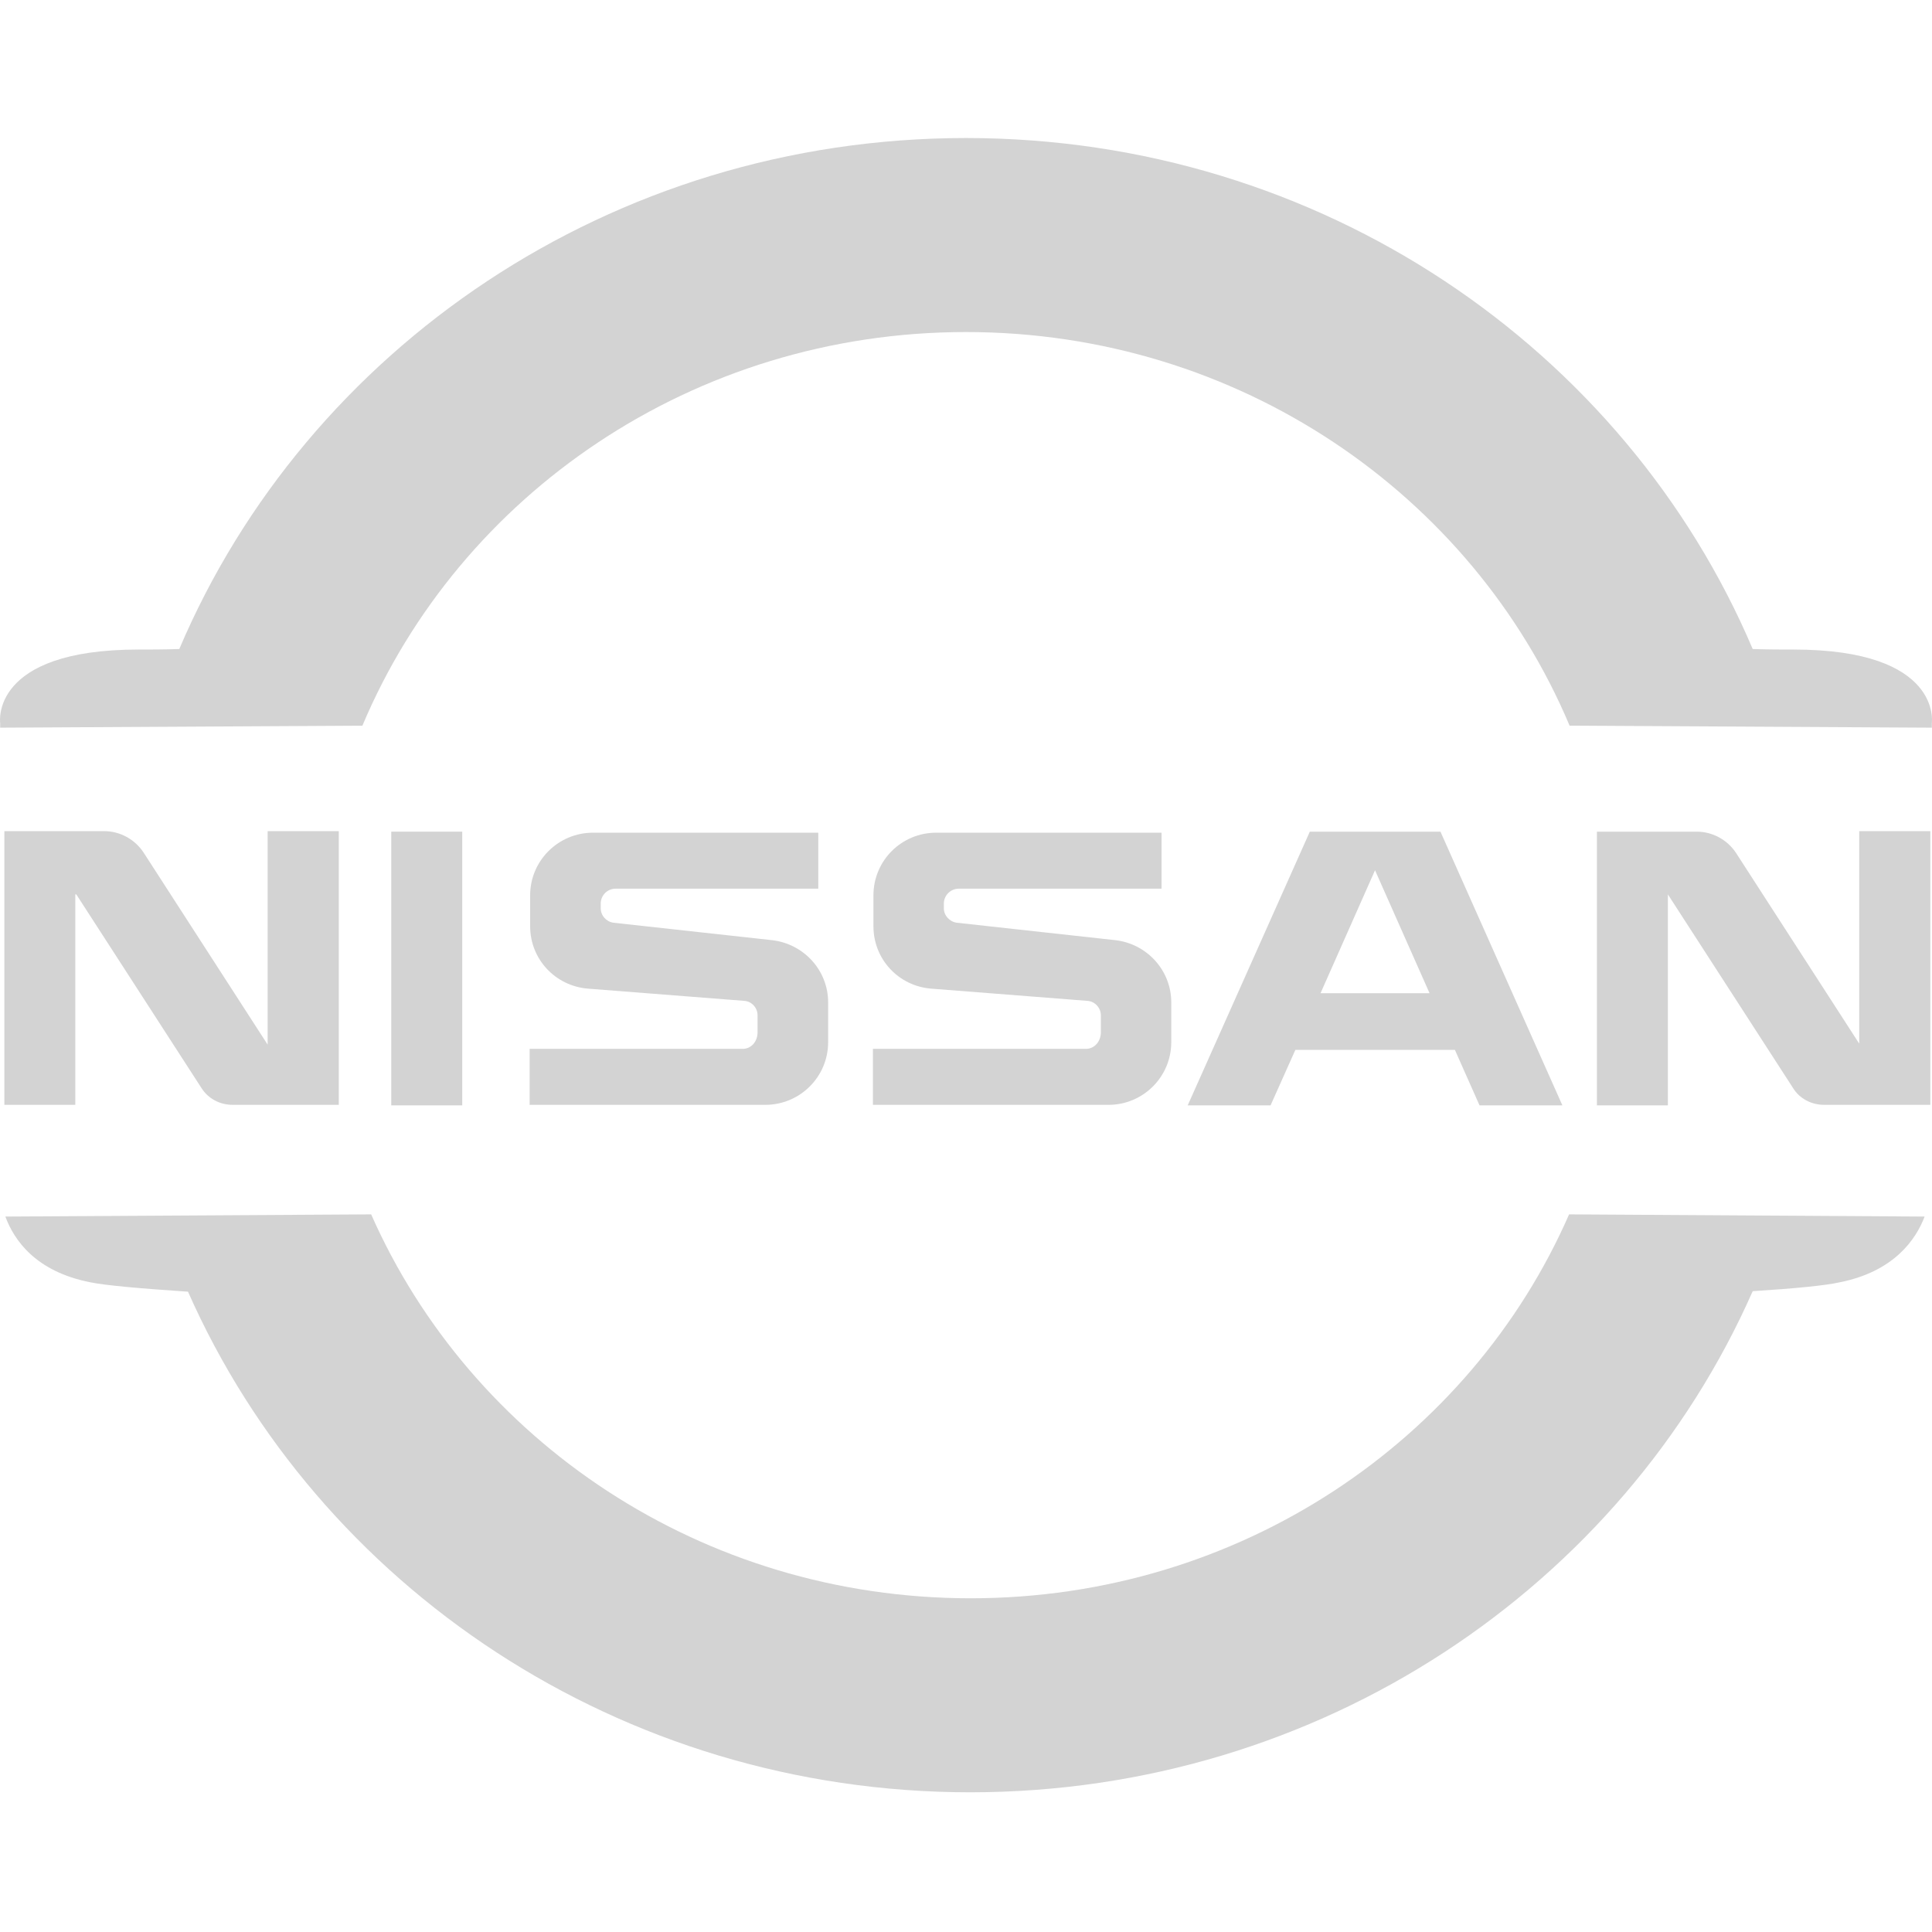
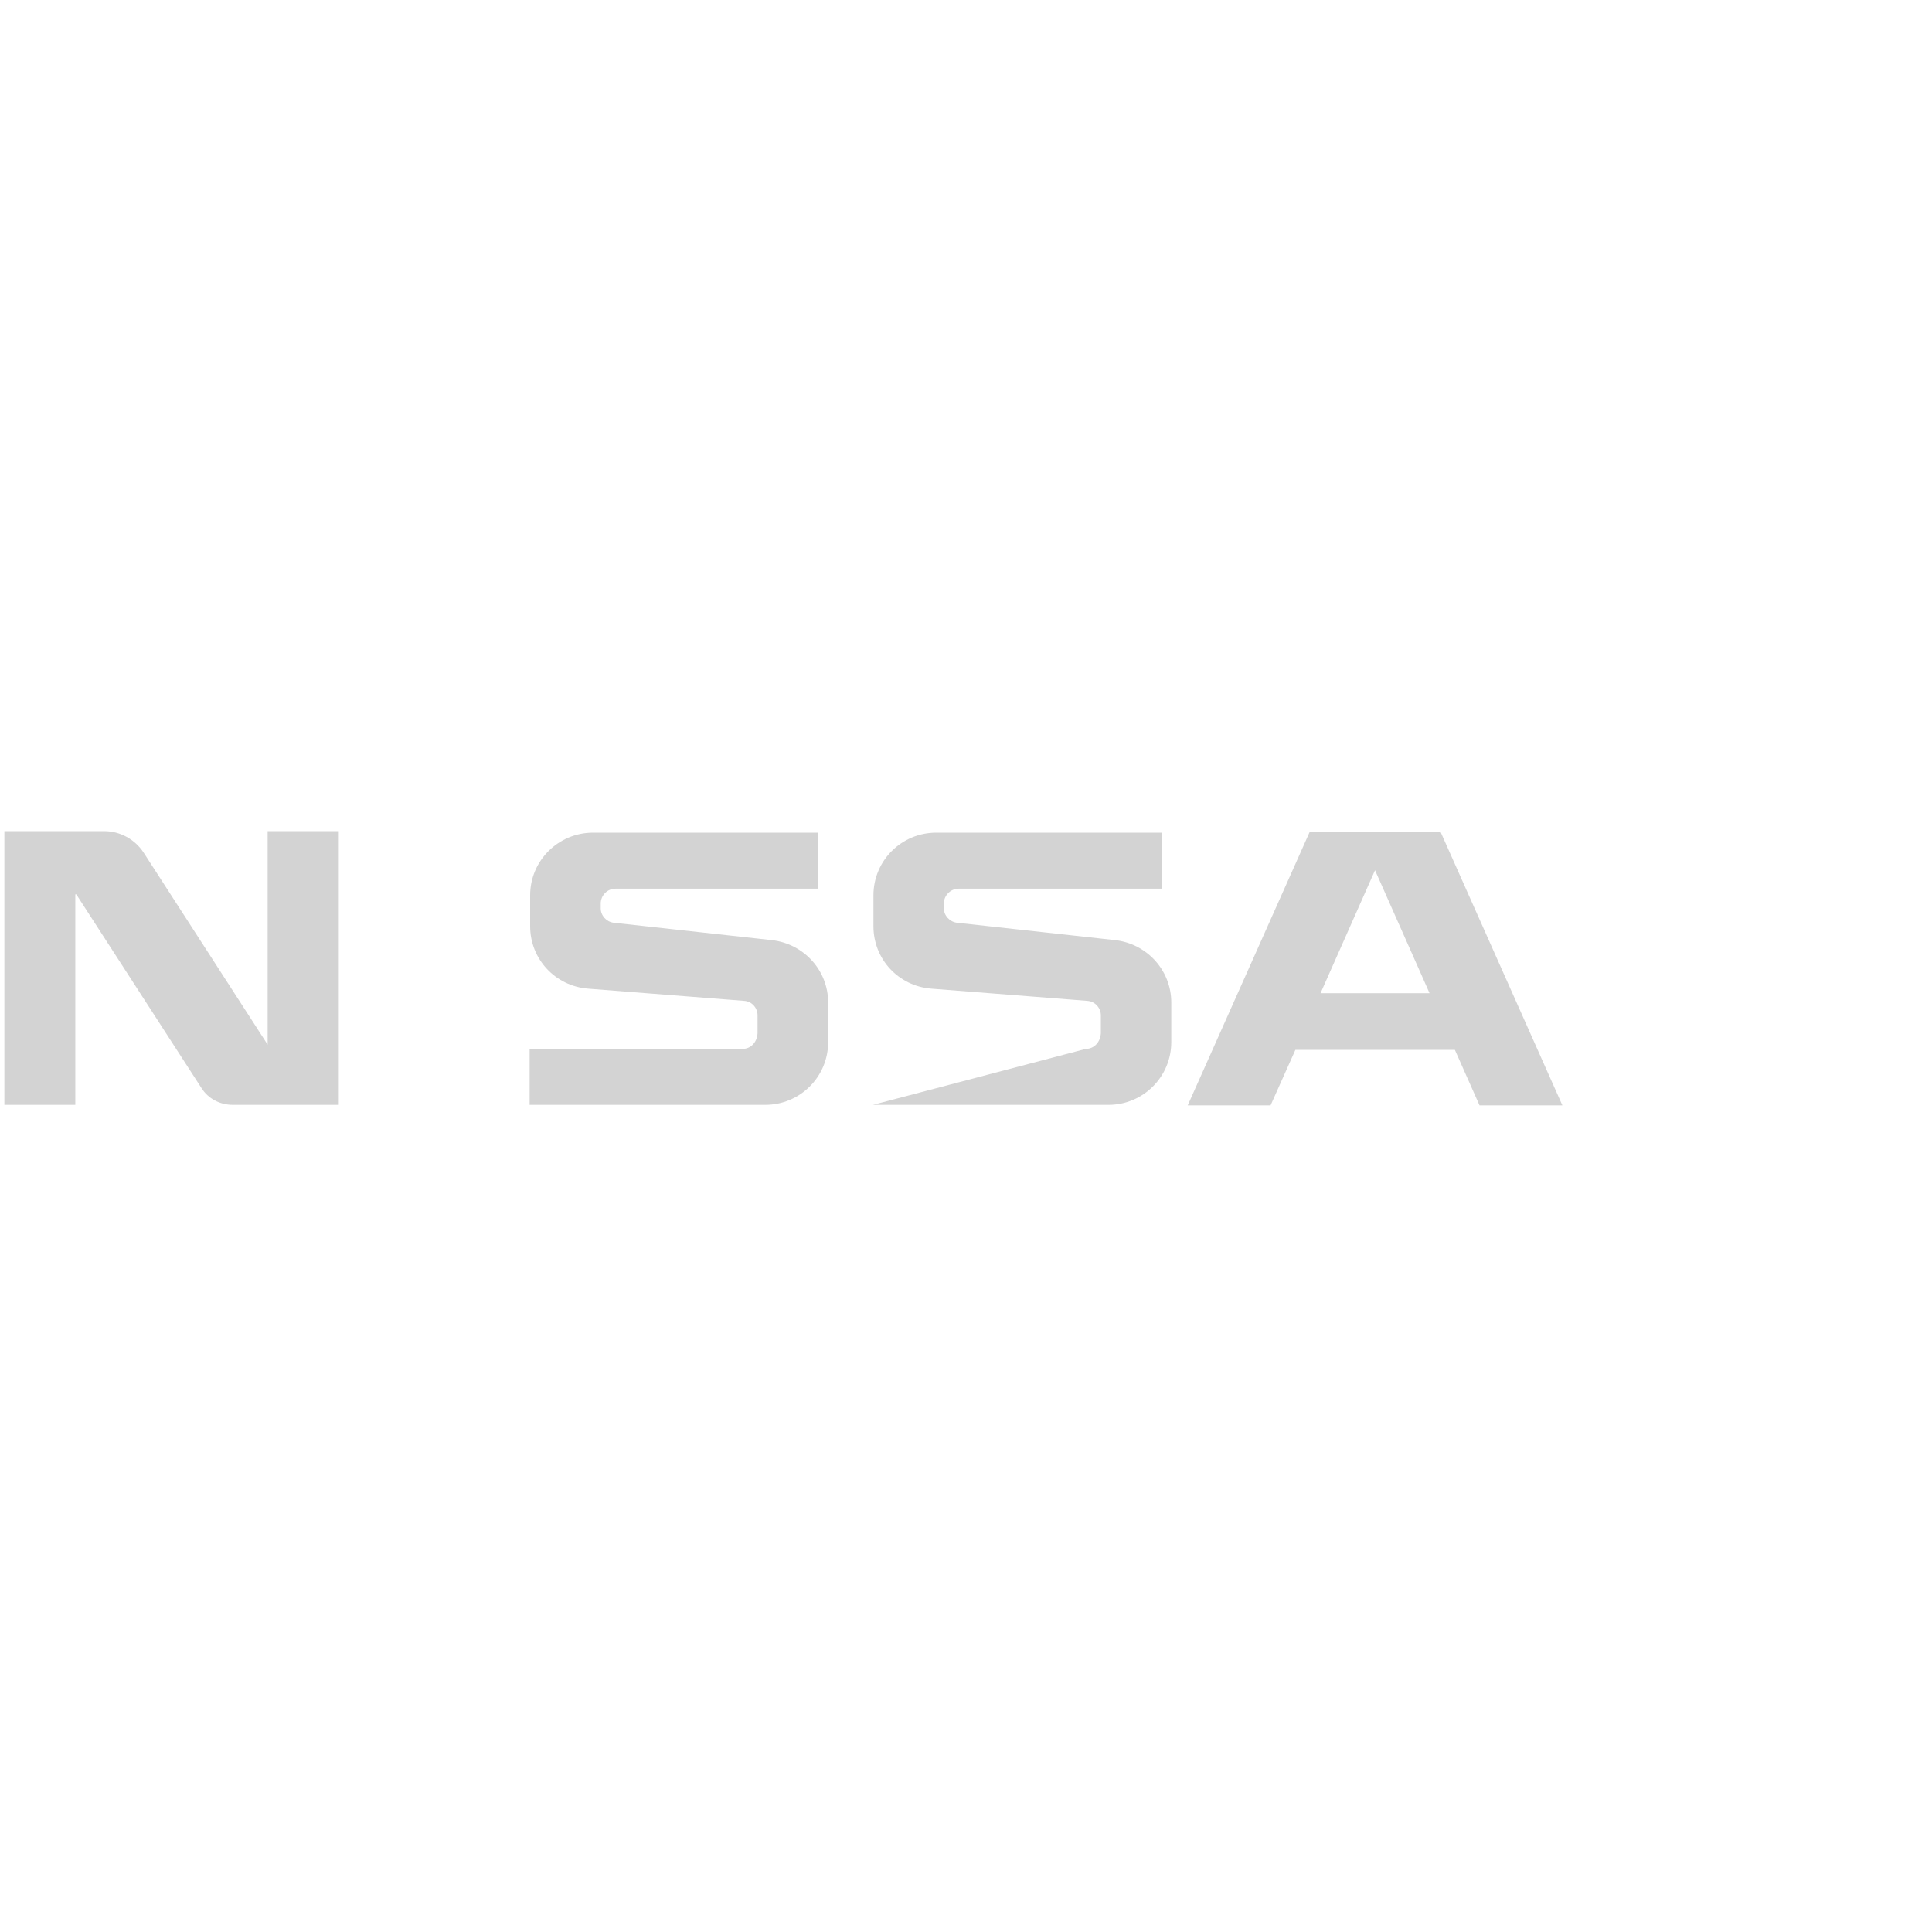
<svg xmlns="http://www.w3.org/2000/svg" width="45px" height="45px" viewBox="0 0 45 45" version="1.1">
  <g id="surface1">
-     <path style=" stroke:none;fill-rule:nonzero;fill:rgb(82.745%,82.745%,82.745%);fill-opacity:1;" d="M 10.766 19.371 L 9.113 19.371 L 9.113 25.746 L 10.766 25.746 Z M 10.766 19.371 " />
    <path style=" stroke:none;fill-rule:nonzero;fill:rgb(82.745%,82.745%,82.745%);fill-opacity:1;" d="M 1.777 20.832 L 4.691 25.34 C 4.848 25.59 5.121 25.734 5.422 25.734 L 7.891 25.734 L 7.891 19.359 L 6.234 19.359 L 6.234 24.332 L 3.348 19.863 C 3.145 19.551 2.797 19.359 2.426 19.359 L 0.102 19.359 L 0.102 25.734 L 1.754 25.734 L 1.754 20.832 Z M 1.777 20.832 " />
-     <path style=" stroke:none;fill-rule:nonzero;fill:rgb(82.745%,82.745%,82.745%);fill-opacity:1;" d="M 43.328 24.344 L 40.441 19.875 C 40.238 19.562 39.891 19.371 39.52 19.371 L 37.195 19.371 L 37.195 25.746 L 38.848 25.746 L 38.848 20.832 L 41.762 25.34 C 41.914 25.59 42.191 25.734 42.492 25.734 L 44.961 25.734 L 44.961 19.359 L 43.305 19.359 L 43.305 24.344 Z M 43.328 24.344 " />
    <path style=" stroke:none;fill-rule:nonzero;fill:rgb(82.745%,82.745%,82.745%);fill-opacity:1;" d="M 30.508 19.371 L 27.664 25.746 L 29.594 25.746 L 30.172 24.453 L 33.887 24.453 L 34.461 25.746 L 36.391 25.746 L 33.551 19.371 Z M 30.758 23.133 L 32.027 20.27 L 33.297 23.133 Z M 30.758 23.133 " />
    <path style=" stroke:none;fill-rule:nonzero;fill:rgb(82.745%,82.745%,82.745%);fill-opacity:1;" d="M 17.297 24.43 L 12.336 24.43 L 12.336 25.734 L 17.824 25.734 C 18.629 25.734 19.289 25.086 19.289 24.273 L 19.289 23.348 C 19.289 22.605 18.727 21.984 17.98 21.898 L 14.289 21.492 C 14.121 21.469 13.992 21.324 13.992 21.156 L 13.992 21.047 C 13.992 20.855 14.145 20.699 14.34 20.699 L 19.059 20.699 L 19.059 19.395 L 13.812 19.395 C 13.008 19.395 12.348 20.043 12.348 20.855 L 12.348 21.574 C 12.348 22.344 12.938 22.965 13.691 23.027 L 17.336 23.312 C 17.516 23.324 17.645 23.48 17.645 23.648 L 17.645 24.066 C 17.633 24.273 17.492 24.43 17.297 24.43 Z M 17.297 24.43 " />
-     <path style=" stroke:none;fill-rule:nonzero;fill:rgb(82.745%,82.745%,82.745%);fill-opacity:1;" d="M 25.293 24.43 L 20.332 24.43 L 20.332 25.734 L 25.82 25.734 C 26.621 25.734 27.281 25.086 27.281 24.273 L 27.281 23.348 C 27.281 22.605 26.719 21.984 25.977 21.898 L 22.285 21.492 C 22.117 21.469 21.984 21.324 21.984 21.156 L 21.984 21.047 C 21.984 20.855 22.141 20.699 22.332 20.699 L 27.055 20.699 L 27.055 19.395 L 21.805 19.395 C 21 19.395 20.344 20.043 20.344 20.855 L 20.344 21.574 C 20.344 22.344 20.93 22.965 21.684 23.027 L 25.328 23.312 C 25.508 23.324 25.641 23.48 25.641 23.648 L 25.641 24.066 C 25.629 24.273 25.484 24.43 25.293 24.43 Z M 25.293 24.43 " />
-     <path style=" stroke:none;fill-rule:nonzero;fill:rgb(82.745%,82.745%,82.745%);fill-opacity:1;" d="M 8.441 16.902 C 10.707 11.52 16.148 7.734 22.5 7.734 C 28.852 7.734 34.293 11.52 36.559 16.902 L 44.996 16.949 L 44.996 16.84 C 44.996 16.84 45.246 15.129 41.773 15.129 C 41.508 15.129 41.195 15.129 40.824 15.117 C 37.852 8.129 30.77 3.215 22.5 3.215 C 14.23 3.215 7.148 8.129 4.176 15.117 C 3.816 15.129 3.492 15.129 3.227 15.129 C -0.246 15.129 0.004 16.84 0.004 16.84 L 0.004 16.949 Z M 8.441 16.902 " />
-     <path style=" stroke:none;fill-rule:nonzero;fill:rgb(82.745%,82.745%,82.745%);fill-opacity:1;" d="M 22.609 37.227 C 16.34 37.227 10.969 33.547 8.645 28.285 L 0.125 28.336 C 0.328 28.887 0.832 29.617 2.102 29.867 C 2.461 29.941 3.277 30.012 4.379 30.086 C 7.41 36.941 14.434 41.746 22.598 41.746 C 30.77 41.746 37.793 36.941 40.824 30.074 C 41.809 30.012 42.527 29.941 42.852 29.867 C 44.109 29.617 44.625 28.875 44.828 28.336 L 36.547 28.285 C 34.246 33.547 28.875 37.227 22.609 37.227 Z M 22.609 37.227 " />
+     <path style=" stroke:none;fill-rule:nonzero;fill:rgb(82.745%,82.745%,82.745%);fill-opacity:1;" d="M 25.293 24.43 L 20.332 25.734 L 25.82 25.734 C 26.621 25.734 27.281 25.086 27.281 24.273 L 27.281 23.348 C 27.281 22.605 26.719 21.984 25.977 21.898 L 22.285 21.492 C 22.117 21.469 21.984 21.324 21.984 21.156 L 21.984 21.047 C 21.984 20.855 22.141 20.699 22.332 20.699 L 27.055 20.699 L 27.055 19.395 L 21.805 19.395 C 21 19.395 20.344 20.043 20.344 20.855 L 20.344 21.574 C 20.344 22.344 20.93 22.965 21.684 23.027 L 25.328 23.312 C 25.508 23.324 25.641 23.48 25.641 23.648 L 25.641 24.066 C 25.629 24.273 25.484 24.43 25.293 24.43 Z M 25.293 24.43 " />
  </g>
</svg>